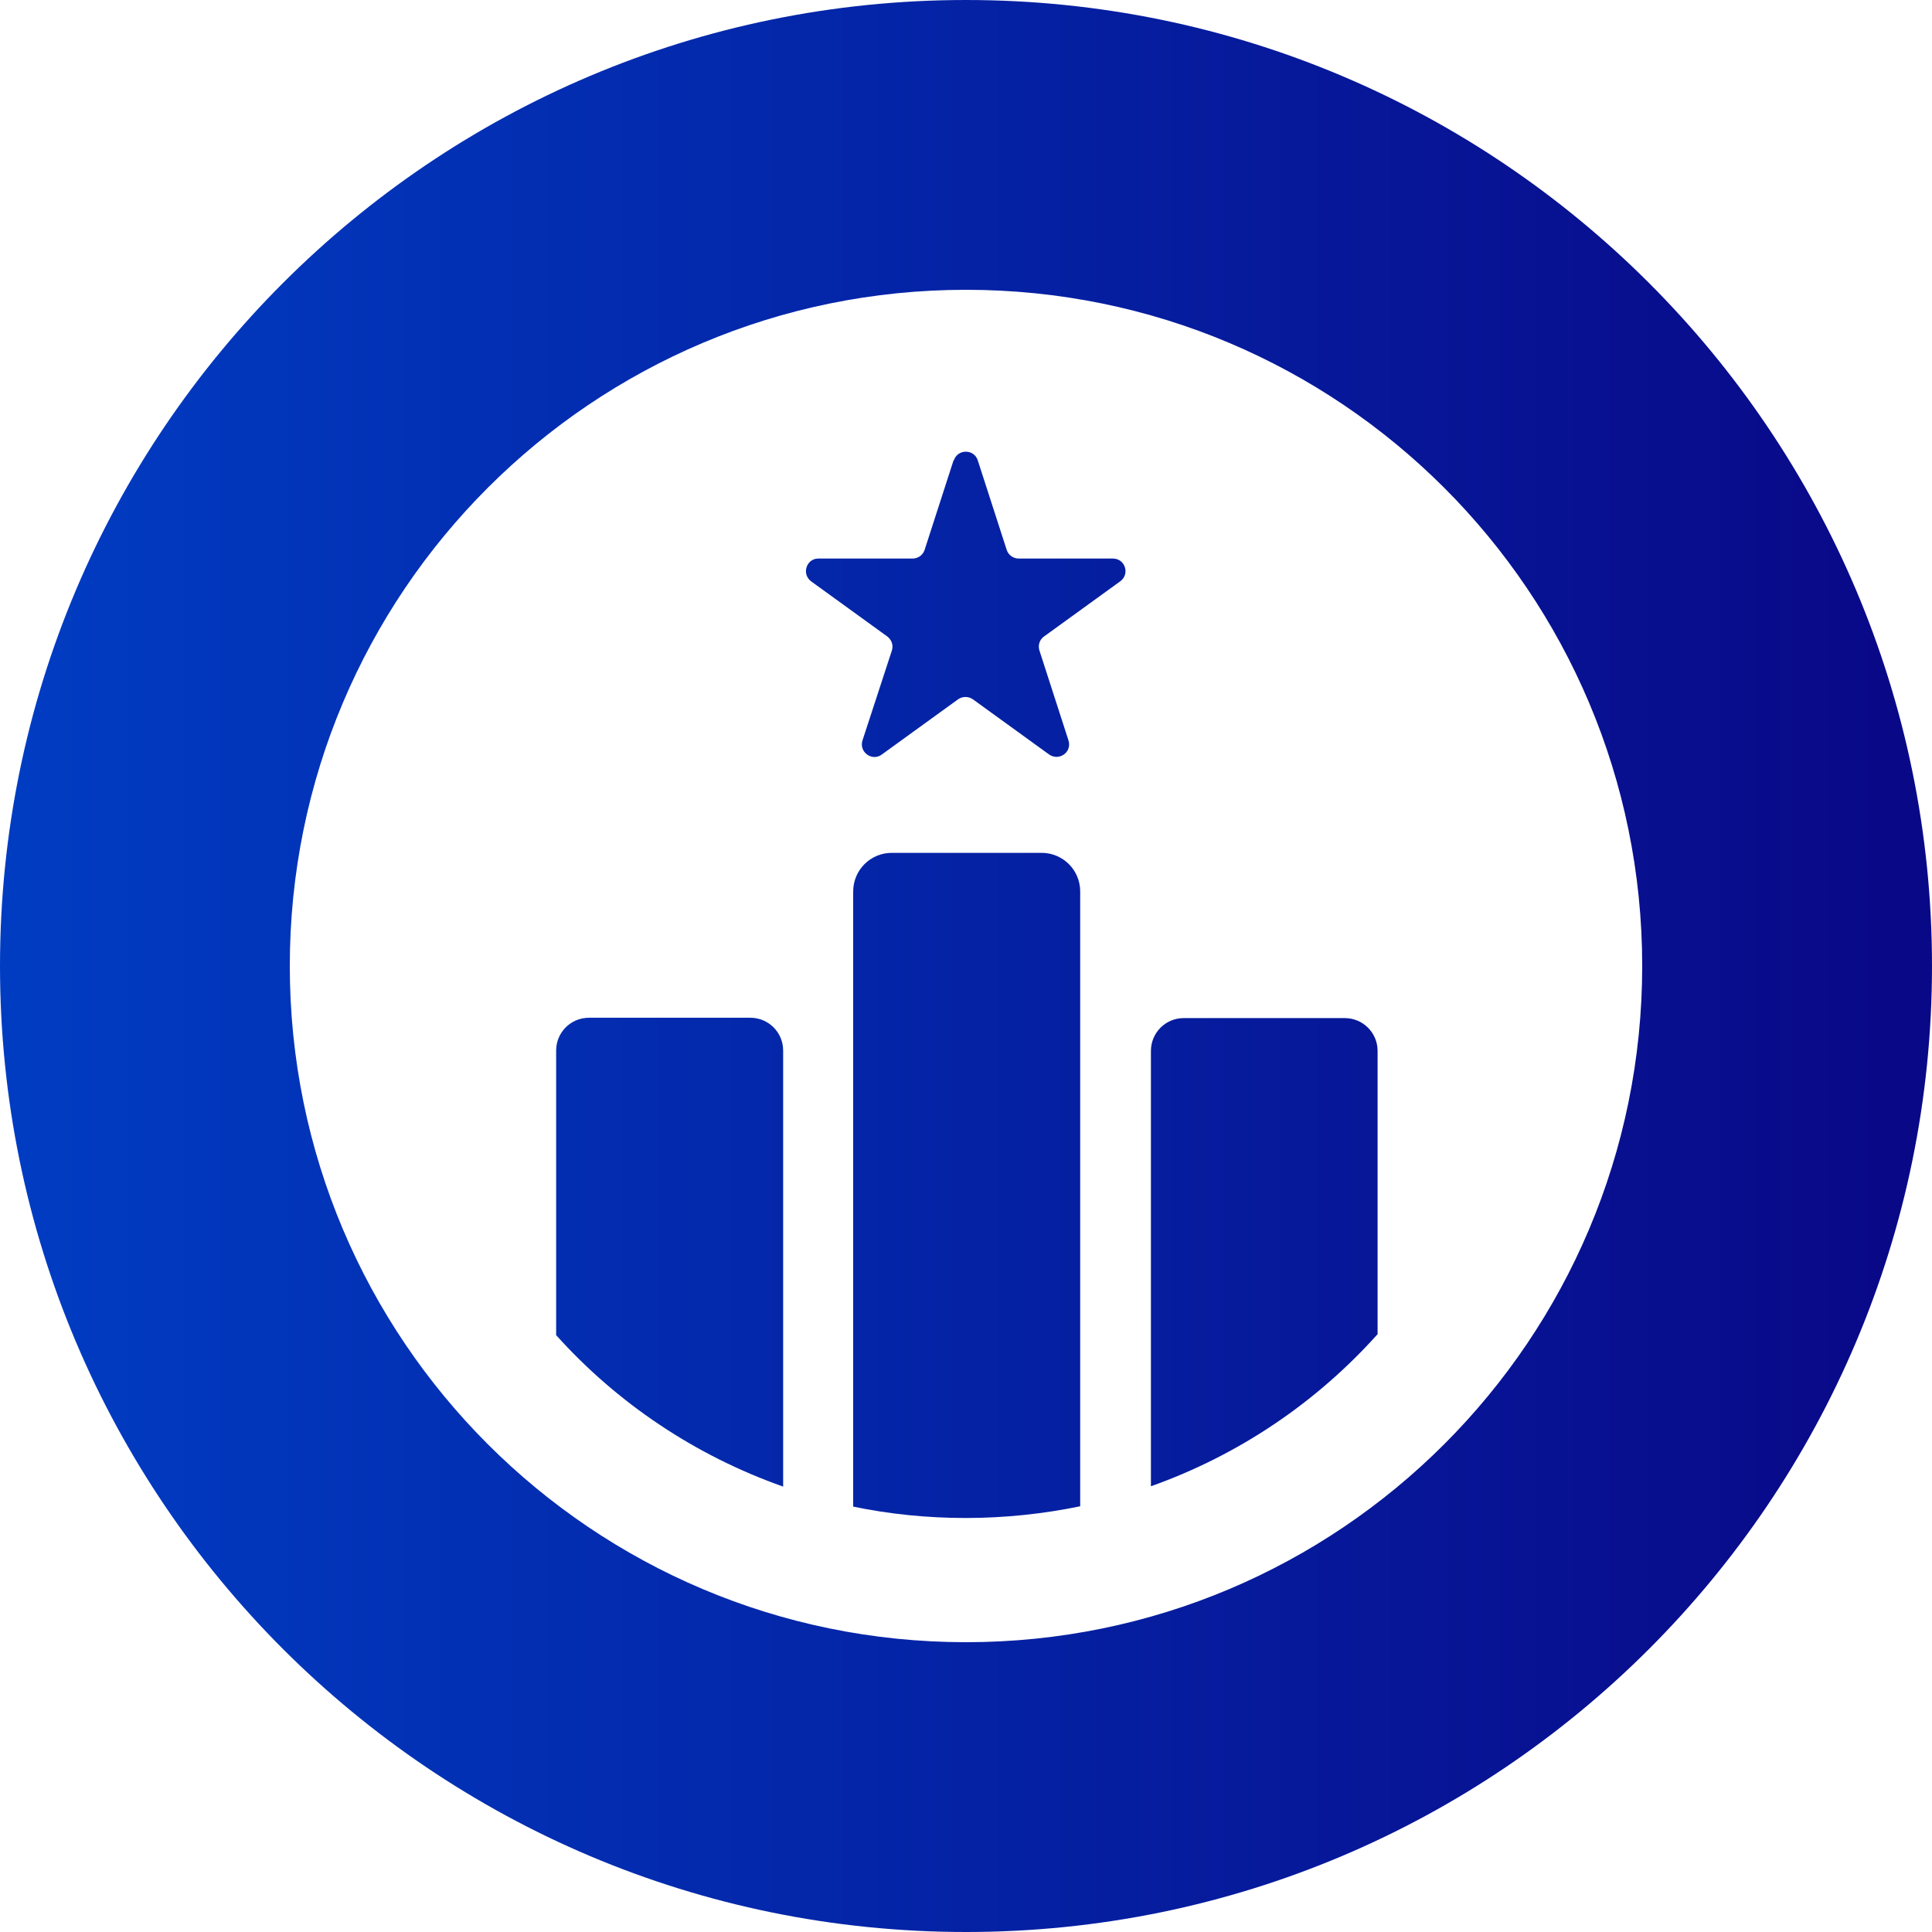
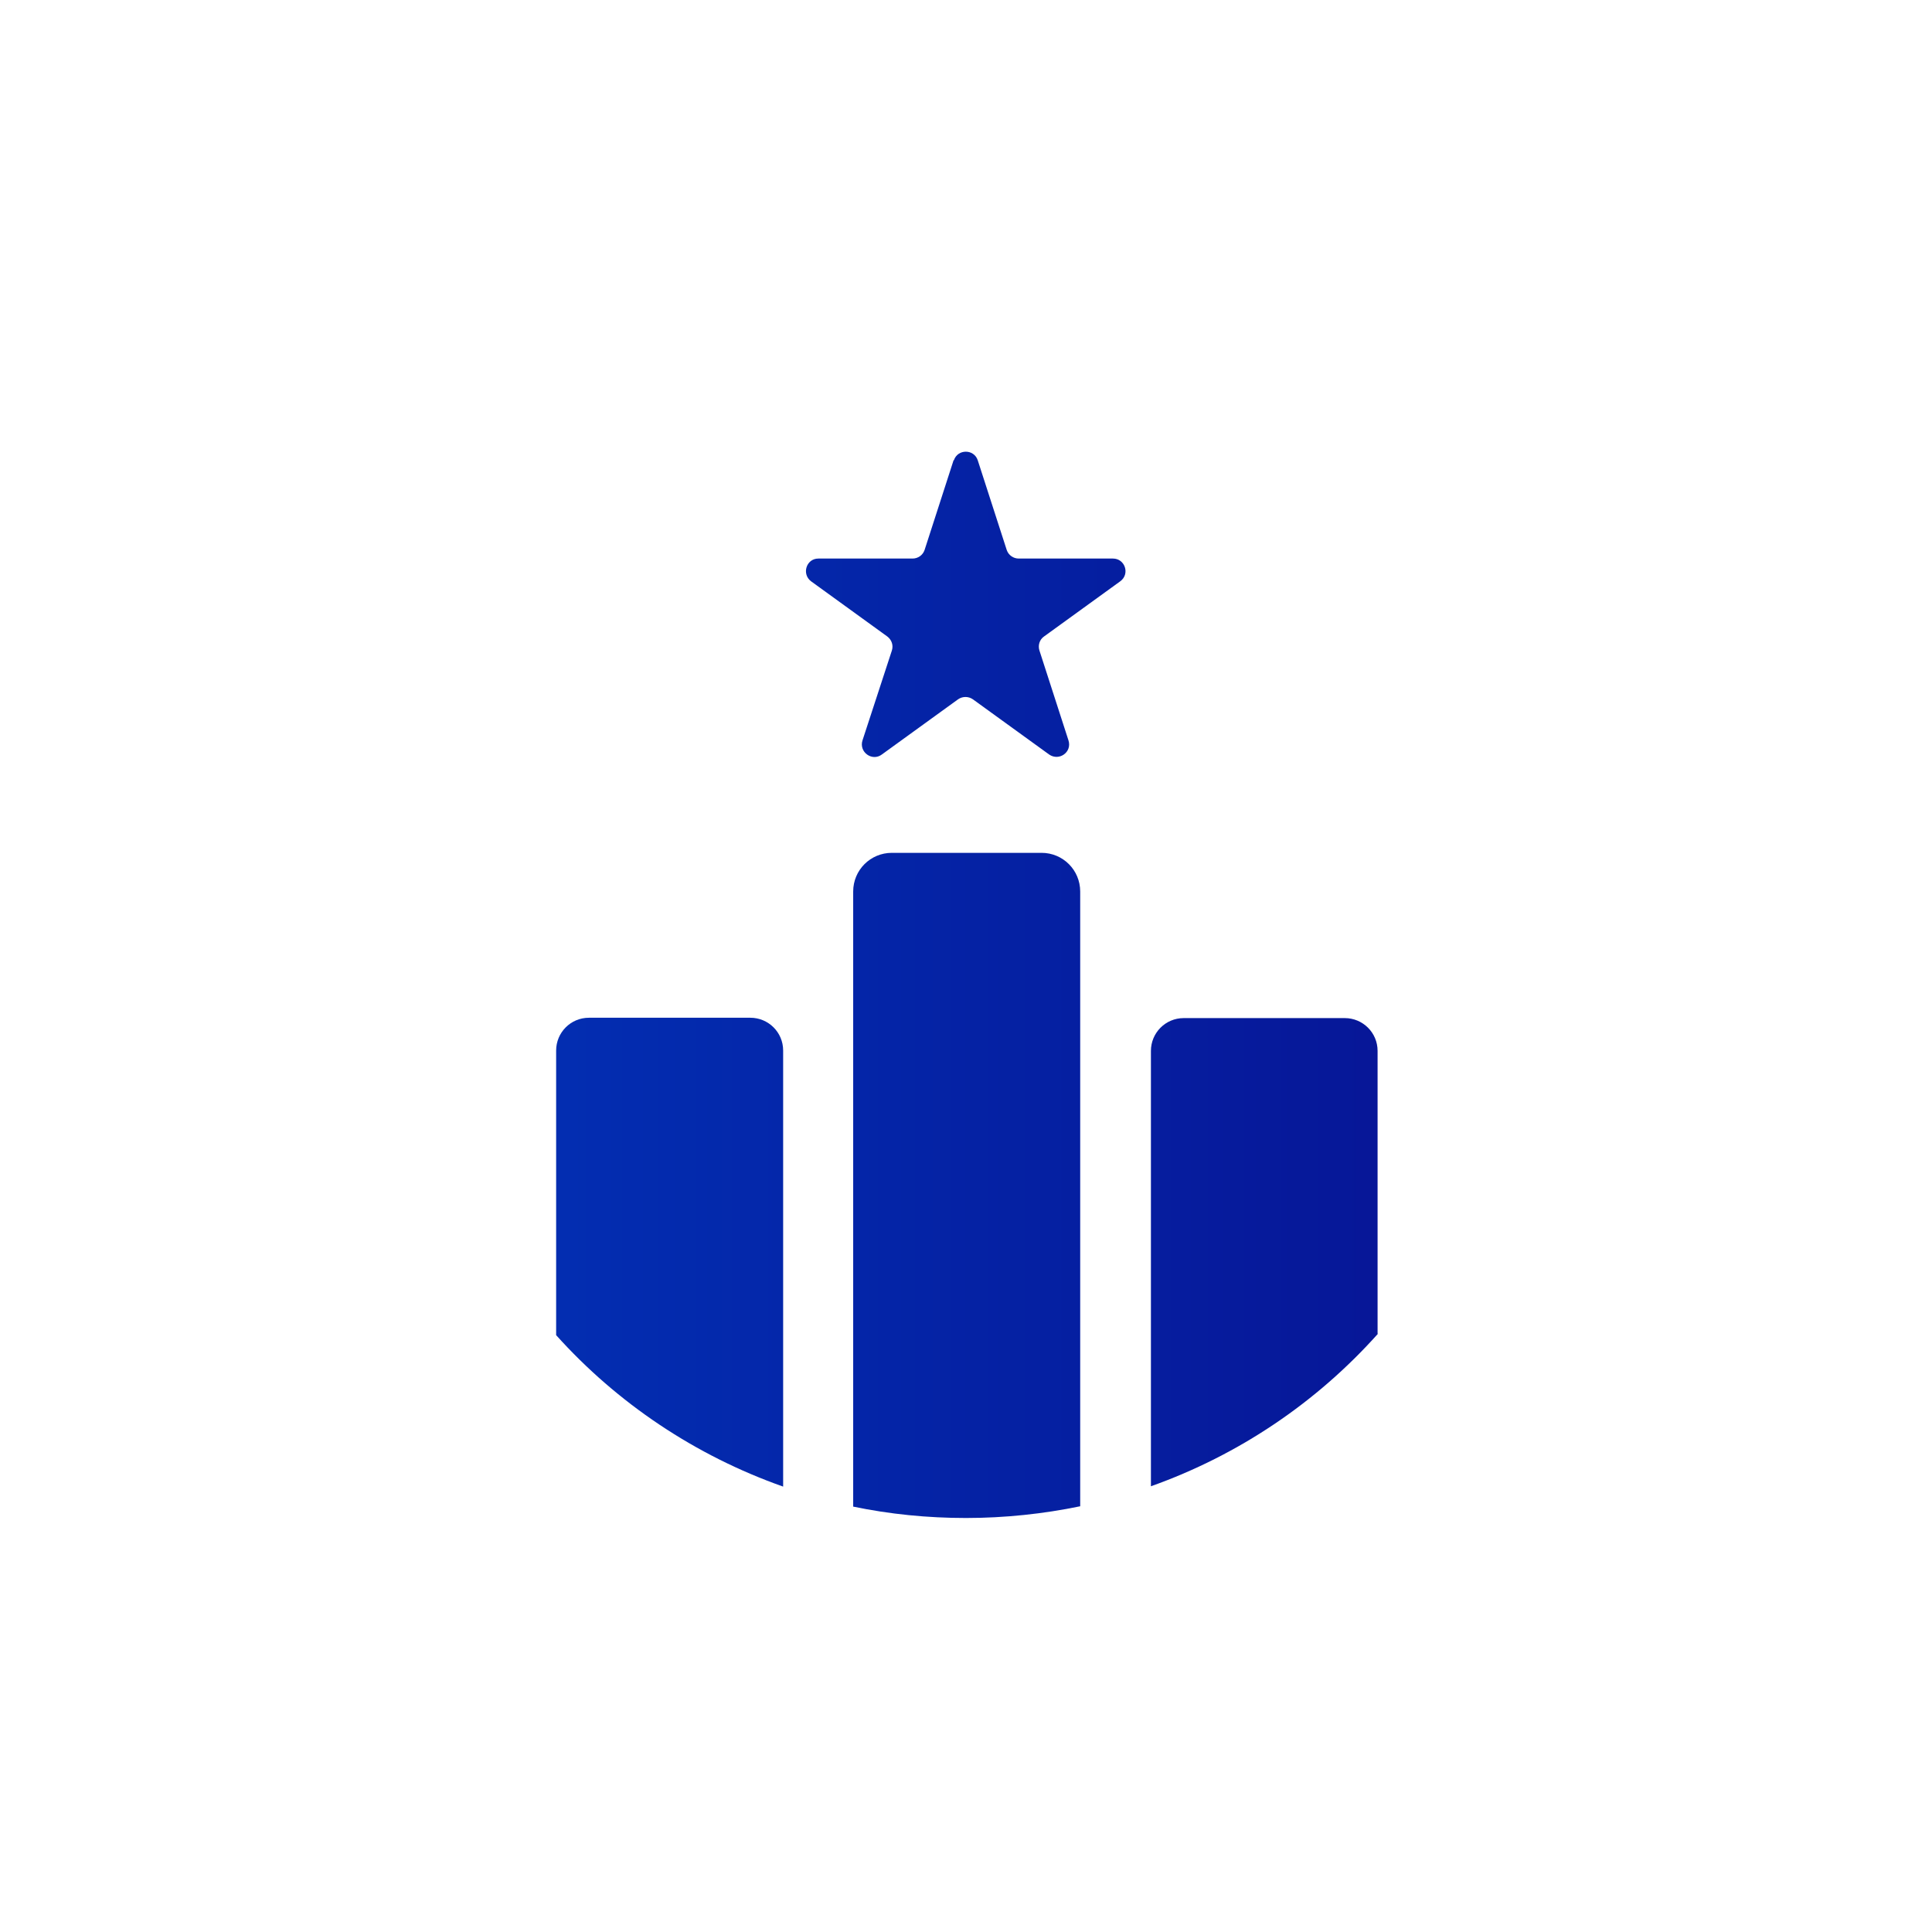
<svg xmlns="http://www.w3.org/2000/svg" xmlns:xlink="http://www.w3.org/1999/xlink" width="56" height="56" id="Layer_2" data-name="Layer 2" viewBox="0 0 56 56">
  <defs>
    <style>
      .cls-1 {
        fill: url(#New_Gradient_Swatch_1-3);
      }

      .cls-2 {
        fill: url(#New_Gradient_Swatch_1-5);
      }

      .cls-3 {
        fill: url(#New_Gradient_Swatch_1-2);
      }

      .cls-4 {
        fill: url(#New_Gradient_Swatch_1-4);
      }

      .cls-5 {
        fill: url(#New_Gradient_Swatch_1);
        fill-rule: evenodd;
      }
    </style>
    <linearGradient id="New_Gradient_Swatch_1" data-name="New Gradient Swatch 1" x1="-.53" y1="28" x2="54.62" y2="28" gradientUnits="userSpaceOnUse">
      <stop offset="0" stop-color="#003dc3" />
      <stop offset="1" stop-color="#090988" />
    </linearGradient>
    <linearGradient id="New_Gradient_Swatch_1-2" data-name="New Gradient Swatch 1" x1="-.53" y1="17.51" x2="54.62" y2="17.51" xlink:href="#New_Gradient_Swatch_1" />
    <linearGradient id="New_Gradient_Swatch_1-3" data-name="New Gradient Swatch 1" x1="-.53" y1="36.29" x2="54.62" y2="36.29" xlink:href="#New_Gradient_Swatch_1" />
    <linearGradient id="New_Gradient_Swatch_1-4" data-name="New Gradient Swatch 1" x1="-.53" y1="34.36" x2="54.62" y2="34.36" xlink:href="#New_Gradient_Swatch_1" />
    <linearGradient id="New_Gradient_Swatch_1-5" data-name="New Gradient Swatch 1" x1="-.53" y1="36.3" x2="54.62" y2="36.3" xlink:href="#New_Gradient_Swatch_1" />
  </defs>
  <g id="Layer_2-2" data-name="Layer 2">
    <g>
-       <path class="cls-5" d="m47.6,28c0,10.83-8.77,19.6-19.6,19.6s-19.6-8.77-19.6-19.6S17.17,8.4,28,8.4s19.6,8.77,19.6,19.6Zm8.4,0c0,15.46-12.54,28-28,28S0,43.46,0,28,12.54,0,28,0s28,12.54,28,28Z" />
      <path class="cls-3" d="m27.65,13.34c.11-.33.58-.33.69,0l.84,2.6c.05.15.19.25.35.25h2.73c.35,0,.5.45.21.66l-2.21,1.6c-.13.09-.18.26-.13.41l.84,2.6c.11.34-.27.61-.56.41l-2.21-1.6c-.13-.09-.3-.09-.43,0l-2.21,1.6c-.28.21-.67-.07-.56-.41l.85-2.6c.05-.15,0-.31-.13-.41l-2.21-1.6c-.28-.21-.14-.66.21-.66h2.73c.16,0,.3-.1.35-.25l.84-2.6Z" />
      <g>
        <path class="cls-1" d="m39.93,38.66v-8.2c0-.53-.43-.95-.95-.95h-4.67c-.53,0-.95.43-.95.95v12.62c2.56-.91,4.81-2.44,6.58-4.42Z" />
        <path class="cls-4" d="m30.2,24.72h-4.35c-.62,0-1.12.5-1.12,1.12v17.83c1.06.22,2.15.33,3.27.33s2.25-.12,3.31-.34v-17.82c0-.62-.5-1.12-1.12-1.12Z" />
        <path class="cls-2" d="m21.74,29.5h-4.67c-.53,0-.95.43-.95.95v8.25c1.77,1.97,4.03,3.49,6.58,4.39v-12.64c0-.53-.43-.95-.95-.95Z" />
      </g>
    </g>
  </g>
</svg>